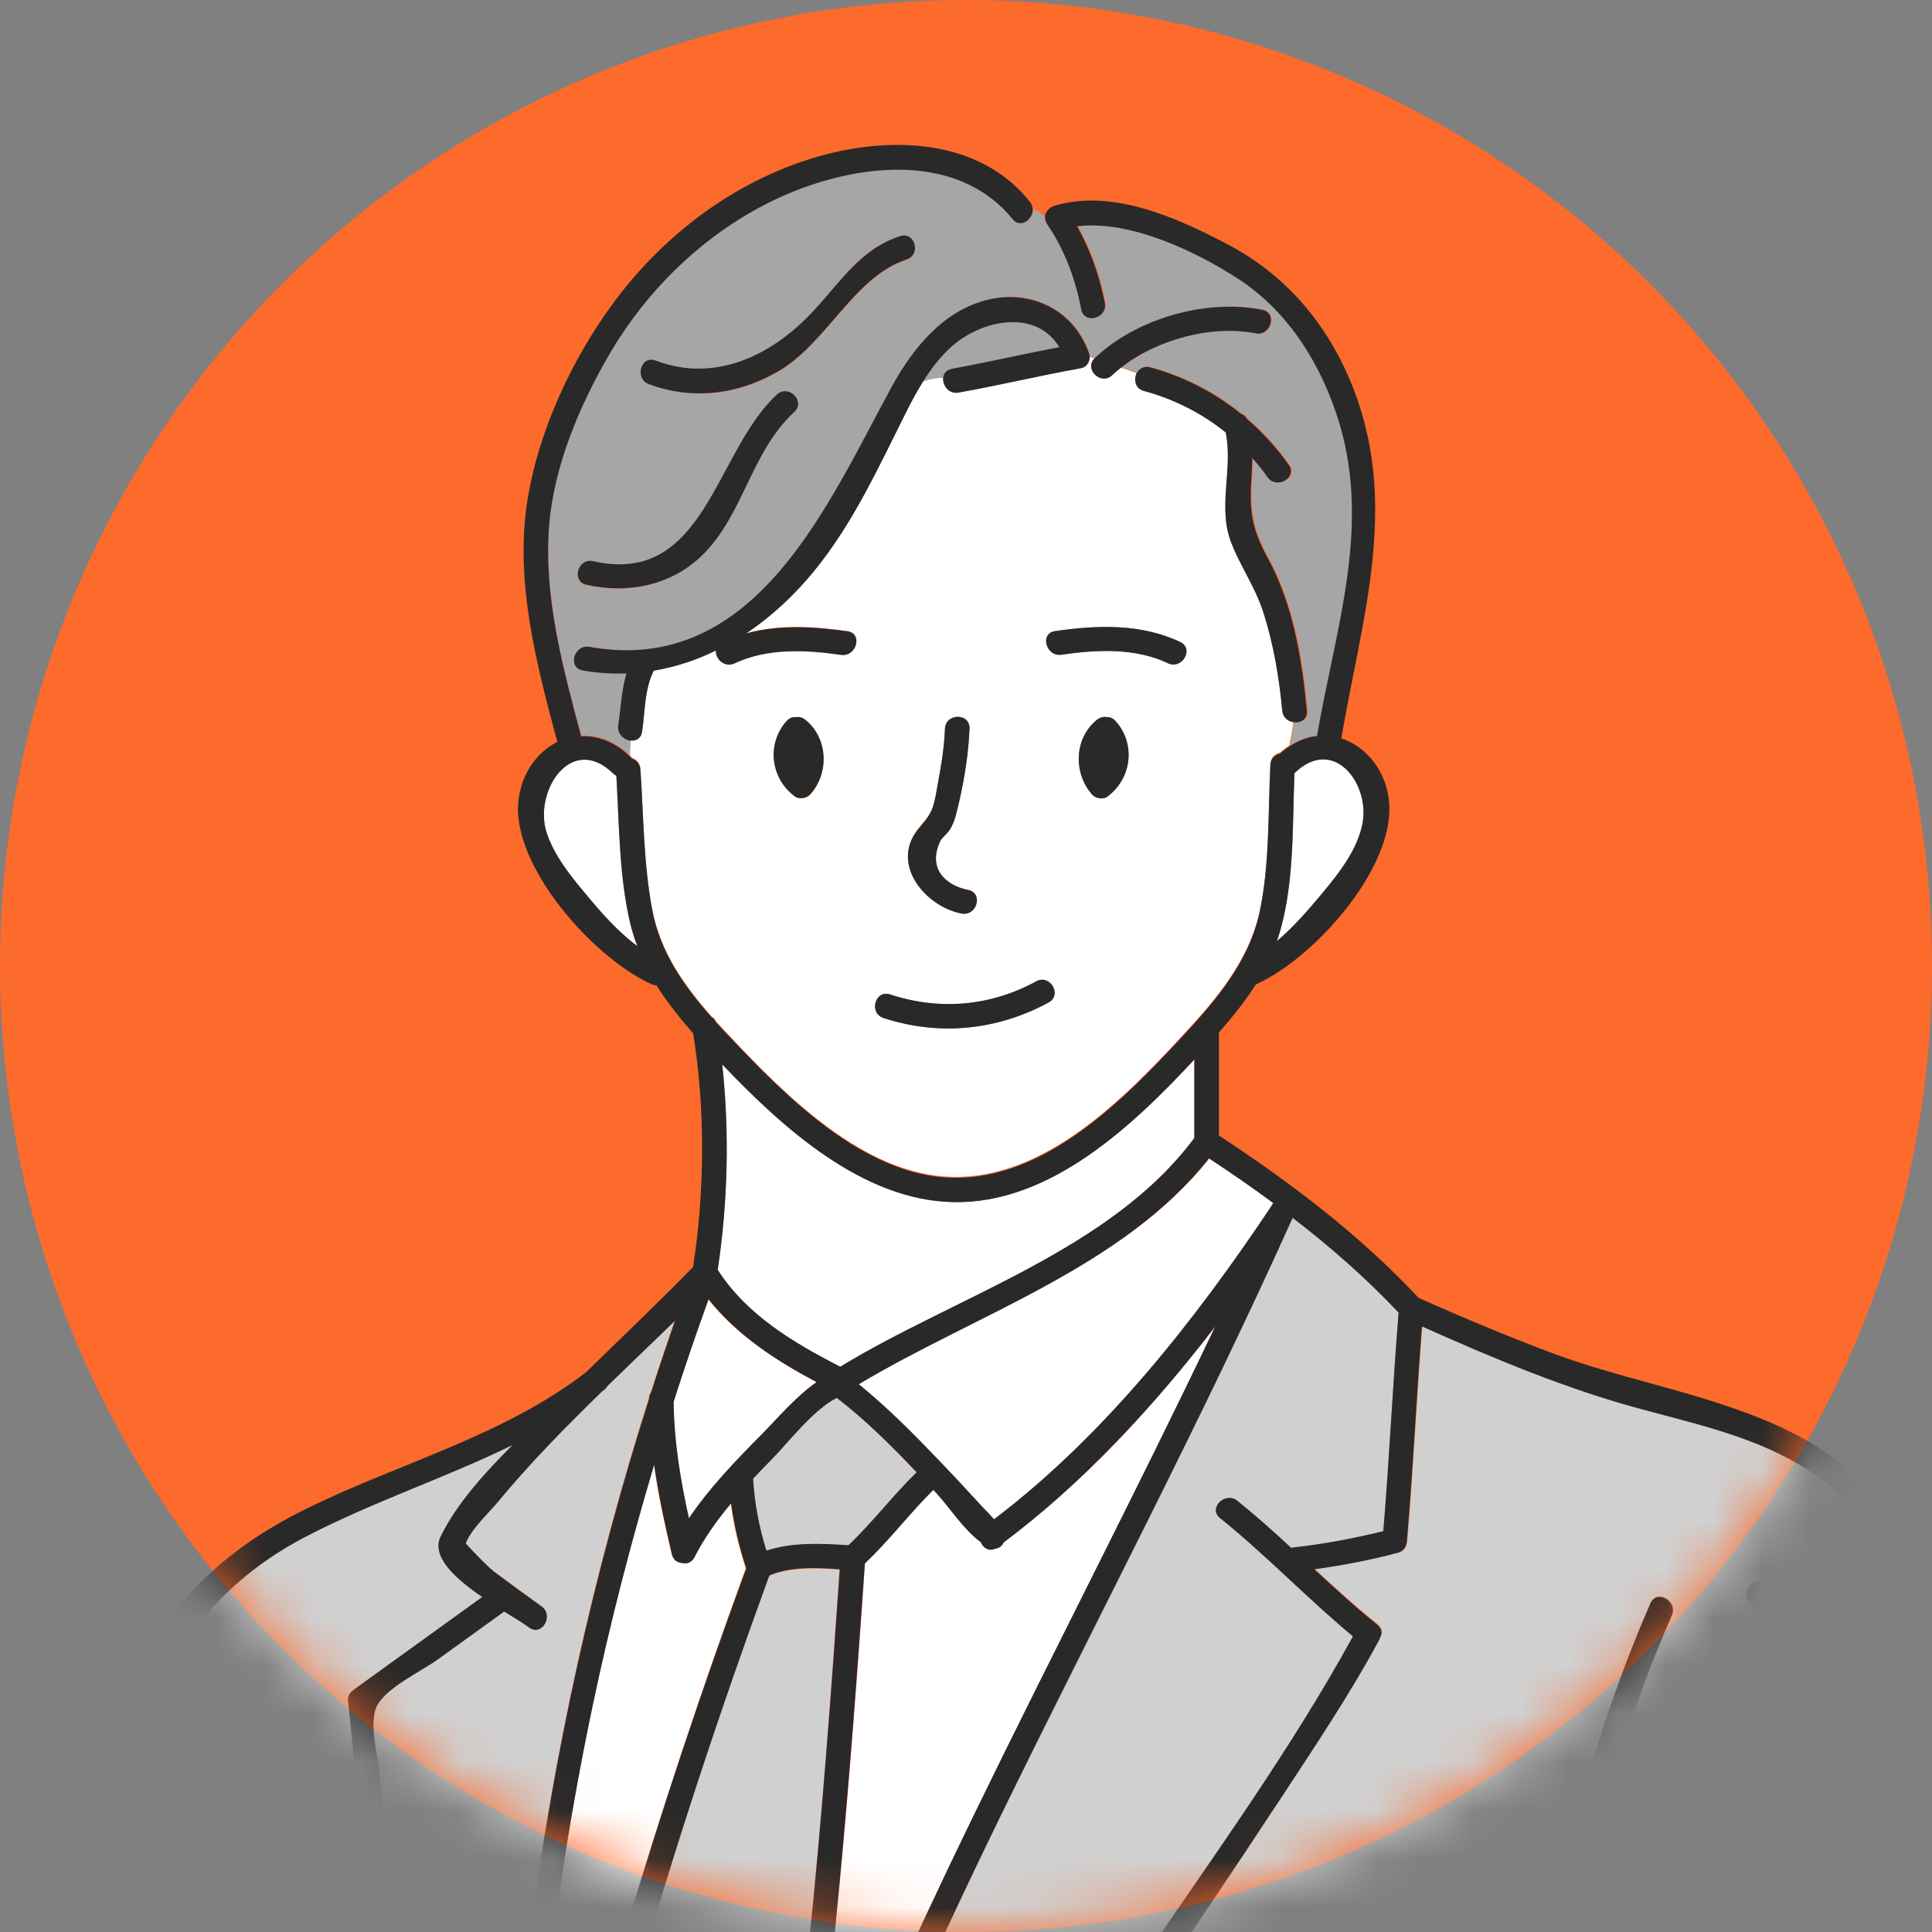
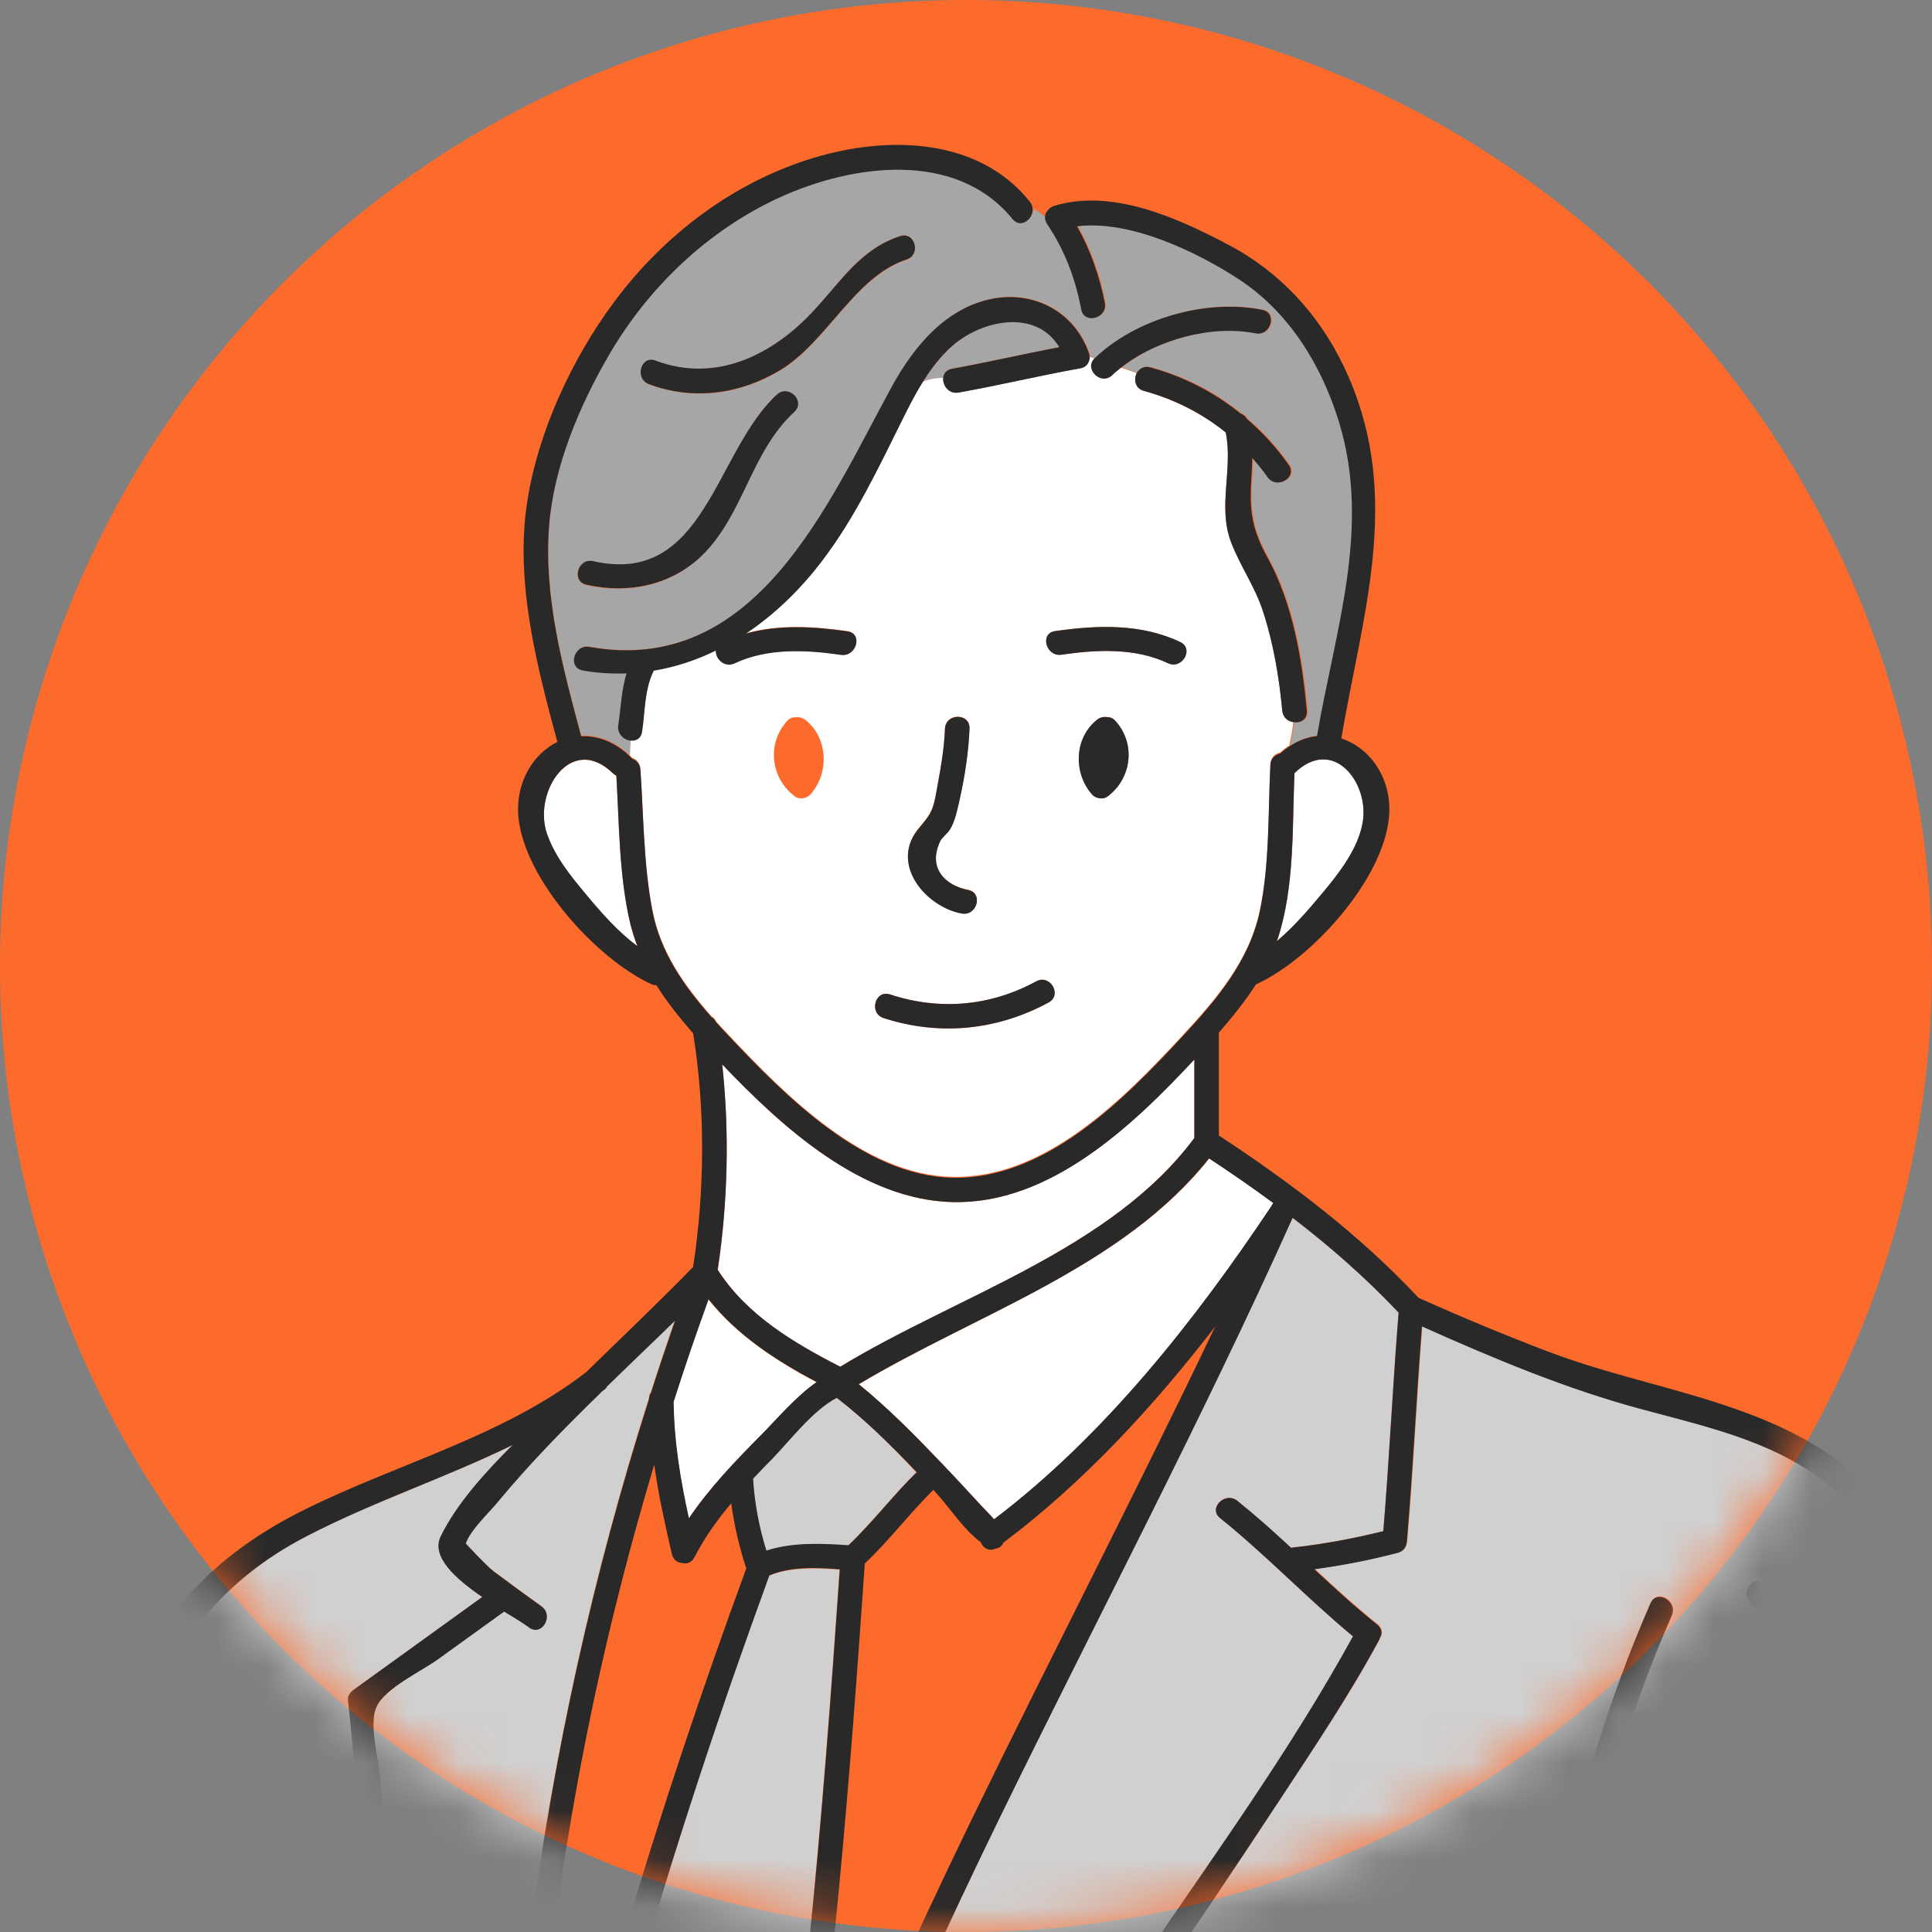
<svg xmlns="http://www.w3.org/2000/svg" width="40" height="40" viewBox="0 0 40 40" fill="none">
  <rect x="0" y="0" width="40" height="40" fill="#808080" stroke="none" />
  <circle cx="20" cy="20" r="20" fill="#FC6A2C" />
  <mask id="mask0" mask-type="alpha" maskUnits="userSpaceOnUse" x="0" y="0" width="40" height="40">
    <circle cx="20" cy="20" r="20" fill="#1C3FFF" />
  </mask>
  <g mask="url(#mask0)">
    <path d="M12.761 16.064C12.74 16.053 12.715 16.038 12.695 16.018C11.83 15.168 11.041 16.39 11.317 17.245C11.468 17.713 11.805 18.13 12.117 18.502C12.434 18.884 12.791 19.287 13.198 19.598C13.138 19.442 13.087 19.287 13.047 19.121C12.816 18.13 12.821 17.074 12.761 16.064Z" fill="white" />
    <path d="M27.374 18.497C27.726 18.074 28.123 17.582 28.214 17.023C28.355 16.204 27.6 15.228 26.801 16.008C26.756 17.129 26.806 18.351 26.459 19.422C26.454 19.442 26.444 19.462 26.434 19.487C26.781 19.196 27.093 18.834 27.374 18.497Z" fill="white" />
    <path d="M20.966 4.519C19.795 3.081 17.643 3.388 16.139 4.076C14.656 4.755 13.424 5.932 12.609 7.34C11.996 8.396 11.468 9.648 11.372 10.875C11.257 12.343 11.654 13.821 12.036 15.229C12.368 15.214 12.725 15.335 13.047 15.646C13.052 15.541 13.057 15.435 13.062 15.33C12.926 15.315 12.785 15.189 12.81 15.013C12.866 14.636 12.876 14.284 12.982 13.937C12.685 13.947 12.383 13.932 12.076 13.877C11.755 13.821 11.89 13.329 12.212 13.389C15.656 14.007 17.15 10.422 18.472 8.004C18.93 7.169 19.609 6.344 20.599 6.173C21.464 6.027 22.269 6.48 22.555 7.31C22.565 7.34 22.57 7.365 22.57 7.39C22.606 7.4 22.636 7.41 22.671 7.42C22.676 7.415 22.676 7.41 22.681 7.41C23.541 6.591 24.984 6.178 26.145 6.41C26.467 6.475 26.331 6.963 26.01 6.897C25.11 6.716 23.963 7.023 23.224 7.606C23.335 7.647 23.44 7.682 23.551 7.722C23.601 7.631 23.702 7.566 23.832 7.601C24.531 7.792 25.165 8.119 25.708 8.562C25.758 8.577 25.804 8.612 25.834 8.667C26.155 8.944 26.447 9.261 26.699 9.618C26.89 9.884 26.447 10.14 26.261 9.874C26.161 9.733 26.055 9.603 25.944 9.477C25.944 9.633 25.934 9.789 25.924 9.949C25.884 10.588 25.944 10.965 26.266 11.549C26.789 12.504 26.975 13.64 27.076 14.711C27.091 14.897 26.94 14.973 26.794 14.948C26.774 15.114 26.744 15.279 26.709 15.445C26.895 15.32 27.091 15.249 27.282 15.229C27.649 13.067 28.403 10.94 27.744 8.753C27.387 7.571 26.714 6.46 25.663 5.771C24.803 5.208 23.42 4.539 22.314 4.675C22.59 5.168 22.782 5.701 22.887 6.259C22.948 6.581 22.46 6.716 22.399 6.394C22.274 5.756 22.052 5.168 21.69 4.625C21.66 4.584 21.65 4.539 21.65 4.499C21.575 4.433 21.489 4.373 21.404 4.318C21.384 4.539 21.127 4.72 20.966 4.519ZM16.441 8.531C15.531 9.376 15.395 10.668 14.52 11.513C13.882 12.132 12.986 12.303 12.137 12.112C11.82 12.041 11.956 11.549 12.273 11.624C14.596 12.152 14.792 9.366 16.079 8.174C16.325 7.948 16.682 8.305 16.441 8.531ZM18.769 5.379C17.698 5.731 17.13 7.078 16.159 7.667C15.325 8.169 14.354 8.3 13.439 7.958C13.137 7.843 13.268 7.355 13.575 7.471C14.822 7.938 16.003 7.35 16.858 6.42C17.416 5.816 17.819 5.152 18.633 4.886C18.945 4.785 19.076 5.278 18.769 5.379Z" fill="#A6A6A6" />
    <path d="M19.714 7.631C20.458 7.495 21.192 7.33 21.936 7.184C21.464 6.394 20.353 6.605 19.724 7.154C19.478 7.37 19.282 7.626 19.111 7.903C19.191 7.873 19.271 7.847 19.357 7.837C19.417 7.827 19.473 7.827 19.533 7.822C19.538 7.732 19.593 7.651 19.714 7.631Z" fill="#A6A6A6" />
    <path d="M14.259 31.439C14.682 30.811 15.225 30.248 15.748 29.72C16.079 29.388 16.472 28.915 16.904 28.619C16.064 28.171 15.26 27.648 14.666 26.904C14.41 27.608 14.169 28.317 13.942 29.031C13.957 29.861 14.088 30.64 14.259 31.439Z" fill="white" />
    <path d="M15.255 50.794C15.597 50.552 15.938 50.316 16.28 50.075C16.401 49.989 16.552 50.059 16.627 50.165C16.688 50.245 16.743 50.326 16.803 50.411C17.221 49.848 17.618 49.27 18.02 48.697C19.916 46.017 21.786 43.327 23.637 40.616C25.135 38.414 26.729 36.222 28.011 33.879C27.066 33.094 26.216 32.199 25.261 31.43C25.004 31.224 25.366 30.867 25.618 31.073C26.005 31.384 26.372 31.716 26.734 32.048C26.749 32.043 26.764 32.038 26.784 32.038C27.413 31.968 28.026 31.852 28.64 31.701C28.765 30.193 28.831 28.684 28.957 27.176C28.283 26.462 27.544 25.813 26.764 25.215C26.764 25.215 26.764 25.22 26.759 25.22C24.864 29.428 22.712 33.506 20.69 37.65C18.608 41.919 16.738 46.278 15.255 50.794Z" fill="#D0D0D0" />
    <path d="M17.784 28.659C18.387 29.152 18.94 29.71 19.478 30.273C19.77 30.58 20.056 30.892 20.348 31.204C20.424 31.289 20.509 31.37 20.584 31.455C22.867 29.725 24.753 27.327 26.332 24.964C26.342 24.944 26.352 24.923 26.367 24.908C25.934 24.587 25.487 24.28 25.04 23.983C23.239 26.246 20.207 27.206 17.784 28.659Z" fill="white" />
-     <path d="M14.374 32.239C14.314 32.355 14.213 32.385 14.118 32.36C14.022 32.355 13.937 32.3 13.906 32.179C13.756 31.551 13.625 30.942 13.539 30.324C13.052 31.958 12.624 33.612 12.272 35.282C11.402 39.4 10.955 43.603 10.915 47.817C10.915 47.822 10.915 47.832 10.915 47.837C12.056 42.618 13.605 37.494 15.44 32.471C15.294 32.028 15.189 31.581 15.128 31.123C14.842 31.475 14.575 31.842 14.374 32.239Z" fill="white" />
    <path d="M10.961 49.995C11.011 51.231 11.082 52.468 11.087 53.705C12.243 52.896 13.405 52.086 14.561 51.282C14.903 50.216 15.265 49.155 15.648 48.104C15.648 48.094 15.648 48.079 15.653 48.069C16.603 42.94 17.025 37.695 17.382 32.496C16.9 32.461 16.361 32.441 15.924 32.622C13.867 38.254 12.168 44.016 11.001 49.894C11.001 49.934 10.981 49.964 10.961 49.995Z" fill="#D0D0D0" />
    <path d="M17.321 28.941C16.833 29.187 16.34 29.836 15.989 30.198C15.858 30.334 15.722 30.474 15.586 30.615C15.586 30.615 15.586 30.615 15.586 30.62C15.621 31.128 15.712 31.626 15.858 32.109C16.396 31.933 16.999 31.958 17.557 31.998C18.06 31.52 18.478 30.967 18.97 30.485C18.457 29.931 17.919 29.398 17.321 28.941Z" fill="#D0D0D0" />
    <path d="M17.396 28.297C19.804 26.829 22.997 25.884 24.727 23.56C24.727 23.017 24.727 22.479 24.727 21.936C23.435 23.324 21.725 24.938 19.719 24.888C17.853 24.843 16.209 23.359 14.952 22.037C15.108 23.445 15.068 24.903 14.862 26.291C15.46 27.226 16.425 27.799 17.396 28.297Z" fill="white" />
-     <path d="M20.138 37.635C21.792 34.231 23.542 30.872 25.166 27.458C23.884 29.127 22.436 30.696 20.782 31.933C20.747 32.003 20.686 32.054 20.611 32.059C20.48 32.124 20.359 32.044 20.309 31.923C19.962 31.671 19.655 31.189 19.394 30.912C19.374 30.887 19.349 30.867 19.328 30.842C18.836 31.329 18.413 31.888 17.91 32.365C17.604 36.805 17.252 41.275 16.573 45.68C17.649 42.96 18.851 40.28 20.138 37.635Z" fill="white" />
    <path d="M41.562 63.48C42.482 62.565 42.628 61.016 42.713 59.789C42.804 58.482 42.794 57.159 42.769 55.852C42.643 48.873 41.511 41.889 39.787 35.131C39.43 33.723 39.194 31.968 38.082 30.927C36.956 29.876 35.432 29.554 33.999 29.167C32.441 28.75 30.927 28.111 29.449 27.452C29.333 28.936 29.263 30.419 29.137 31.897C29.137 31.918 29.132 31.938 29.127 31.953C29.112 32.038 29.056 32.114 28.951 32.139C28.378 32.29 27.804 32.4 27.221 32.481C27.643 32.873 28.071 33.265 28.523 33.627C28.629 33.713 28.629 33.823 28.574 33.909C28.569 33.919 28.569 33.929 28.564 33.939C27.95 35.08 27.221 36.161 26.512 37.242C24.611 40.134 22.645 42.98 20.664 45.816C19.498 47.49 18.361 49.21 17.124 50.829C19.427 54.022 21.725 57.21 24.028 60.403C26.748 59.769 29.474 59.161 32.184 58.492C31.4 50.024 30.681 41.185 34.18 33.185C34.311 32.888 34.748 33.144 34.618 33.441C31.178 41.305 31.907 50.049 32.682 58.371C33.828 58.085 34.97 57.788 36.111 57.476C36.428 57.391 36.559 57.878 36.247 57.964C33.964 58.592 31.666 59.156 29.363 59.694C31.47 59.885 33.592 60.569 35.352 61.645C35.628 61.816 35.377 62.253 35.095 62.082C32.828 60.694 29.947 59.99 27.297 60.171C23.239 61.107 19.176 62.027 15.178 63.183C15.631 65.044 16.008 66.98 15.943 68.89C15.953 68.936 15.953 68.986 15.933 69.036C15.898 69.77 15.797 70.499 15.611 71.223C20.091 70.831 24.501 70.449 28.875 69.323C33.265 68.196 37.413 66.482 41.069 63.772C41.215 63.666 41.351 63.746 41.406 63.877C41.456 63.852 41.507 63.822 41.562 63.797C41.476 63.721 41.456 63.586 41.562 63.48ZM17.532 70.147C16.984 70.147 16.989 69.303 17.532 69.303C18.075 69.303 18.075 70.147 17.532 70.147ZM19.141 70.062C18.593 70.062 18.598 69.217 19.141 69.217C19.684 69.217 19.684 70.062 19.141 70.062ZM36.584 32.807C37.519 33.873 38.454 34.944 39.39 36.011C39.606 36.257 39.244 36.614 39.032 36.367C38.097 35.301 37.162 34.23 36.227 33.164C36.011 32.923 36.368 32.561 36.584 32.807ZM40.697 55.44C37.791 51.764 35.809 47.465 34.925 42.864C34.864 42.542 35.352 42.406 35.412 42.728C36.277 47.239 38.203 51.477 41.054 55.078C41.255 55.334 40.898 55.696 40.697 55.44Z" fill="#D0D0D0" />
    <path d="M26.548 14.716C26.483 14.022 26.367 13.328 26.151 12.664C25.985 12.146 25.678 11.724 25.487 11.226C25.206 10.492 25.533 9.702 25.377 8.953C24.884 8.556 24.311 8.264 23.682 8.093C23.496 8.043 23.466 7.857 23.536 7.726C23.426 7.686 23.32 7.651 23.209 7.611C23.144 7.661 23.084 7.711 23.029 7.767C22.797 7.988 22.445 7.646 22.661 7.42C22.626 7.41 22.596 7.399 22.561 7.389C22.561 7.425 22.556 7.455 22.541 7.485C22.516 7.55 22.465 7.601 22.37 7.621C21.525 7.772 20.69 7.973 19.846 8.124C19.645 8.159 19.514 7.978 19.529 7.822C19.468 7.827 19.408 7.827 19.353 7.837C19.267 7.847 19.187 7.872 19.106 7.902C18.961 8.134 18.835 8.38 18.714 8.621C18.196 9.657 17.719 10.703 17.005 11.628C16.562 12.207 16.034 12.714 15.446 13.112C16.125 12.921 16.844 12.966 17.548 13.066C17.869 13.112 17.734 13.604 17.412 13.554C16.688 13.448 15.888 13.408 15.21 13.73C14.998 13.831 14.812 13.634 14.822 13.463C14.415 13.665 13.983 13.806 13.535 13.881C13.339 14.283 13.359 14.711 13.294 15.143C13.274 15.284 13.163 15.339 13.057 15.324C13.052 15.43 13.047 15.535 13.042 15.641C13.047 15.646 13.052 15.646 13.052 15.651C13.062 15.661 13.072 15.676 13.083 15.686C13.173 15.716 13.248 15.792 13.259 15.912C13.324 16.878 13.324 17.878 13.505 18.829C13.671 19.704 14.164 20.398 14.732 21.041C14.767 21.061 14.802 21.091 14.822 21.142C14.903 21.232 14.988 21.323 15.074 21.413C16.25 22.665 17.885 24.33 19.72 24.365C21.641 24.405 23.265 22.751 24.482 21.438C25.181 20.684 25.859 19.895 26.081 18.859C26.292 17.878 26.252 16.812 26.302 15.817C26.307 15.681 26.397 15.606 26.503 15.58C26.563 15.525 26.629 15.475 26.694 15.435C26.729 15.269 26.759 15.108 26.78 14.937C26.664 14.937 26.563 14.856 26.548 14.716ZM16.773 16.455C16.703 16.531 16.552 16.556 16.467 16.496C15.959 16.123 15.868 15.405 16.291 14.932C16.346 14.871 16.406 14.846 16.472 14.851C16.542 14.841 16.612 14.856 16.678 14.907C17.15 15.284 17.171 16.018 16.773 16.455ZM18.905 17.315C19.011 17.119 19.187 16.988 19.282 16.782C19.358 16.611 19.383 16.395 19.418 16.214C19.489 15.842 19.549 15.46 19.564 15.083C19.579 14.756 20.087 14.756 20.072 15.083C20.052 15.58 19.971 16.093 19.861 16.581C19.815 16.772 19.775 16.993 19.67 17.164C19.619 17.245 19.499 17.335 19.468 17.406C19.192 17.984 19.584 18.336 20.042 18.421C20.363 18.482 20.228 18.974 19.906 18.909C19.222 18.783 18.523 18.019 18.905 17.315ZM21.711 20.755C20.645 21.333 19.448 21.453 18.292 21.076C17.98 20.976 18.116 20.483 18.428 20.589C19.453 20.925 20.504 20.835 21.455 20.317C21.741 20.161 21.998 20.599 21.711 20.755ZM22.923 16.496C22.837 16.561 22.687 16.531 22.616 16.455C22.219 16.018 22.234 15.284 22.712 14.902C22.777 14.846 22.852 14.836 22.918 14.846C22.978 14.841 23.044 14.866 23.094 14.927C23.521 15.399 23.431 16.123 22.923 16.496ZM24.18 13.73C23.501 13.408 22.702 13.448 21.978 13.554C21.656 13.599 21.52 13.112 21.842 13.066C22.717 12.941 23.622 12.905 24.436 13.293C24.728 13.433 24.472 13.871 24.18 13.73Z" fill="white" />
    <path d="M4.997 62.012C4.997 61.977 5.007 61.947 5.022 61.916C4.429 61.097 3.841 60.272 3.247 59.453C3.162 59.332 3.232 59.176 3.338 59.106C3.836 58.759 4.333 58.412 4.831 58.065C4.494 51.679 4.022 45.303 3.413 38.937C3.383 38.61 3.891 38.615 3.921 38.937C4.519 45.187 4.982 51.453 5.319 57.723C6.556 56.863 7.788 55.998 9.025 55.138C7.597 48.602 7.934 41.823 7.205 35.201C7.195 35.111 7.26 35.03 7.33 34.98C8.215 34.341 9.1 33.703 9.985 33.064C9.432 32.687 8.919 32.23 9.125 31.807C9.457 31.133 10.03 30.5 10.614 29.916C9.216 30.6 7.717 31.093 6.335 31.812C4.127 32.959 3.056 34.814 2.579 37.203C2.227 38.962 2.141 40.767 1.895 42.547C1.729 43.769 1.583 44.991 1.437 46.213C1.035 49.602 0.653 52.991 0.266 56.38C-0.036 59 -0.313 61.625 -0.68 64.234C-1.062 66.98 -1.54 69.71 -1.997 72.441H3.936C4.384 68.986 4.751 65.567 4.997 62.012Z" fill="#D0D0D0" />
    <path d="M9.642 31.953C9.642 31.953 10.06 32.41 10.216 32.526C10.547 32.772 10.879 33.014 11.211 33.255C11.473 33.446 11.221 33.883 10.955 33.692C10.834 33.607 10.648 33.491 10.437 33.361C9.979 33.692 9.522 34.019 9.064 34.351C8.722 34.597 7.968 34.95 7.792 35.337C7.636 35.689 7.822 36.342 7.857 36.73C7.898 37.172 7.933 37.614 7.963 38.057C8.099 39.928 8.189 41.803 8.29 43.679C8.491 47.404 8.692 51.166 9.471 54.821C9.838 54.565 10.211 54.308 10.578 54.047C10.583 53.162 10.502 52.272 10.467 51.387C10.165 43.784 11.131 36.187 13.434 28.946C13.434 28.895 13.449 28.85 13.474 28.82C13.635 28.322 13.801 27.825 13.972 27.327C13.504 27.784 13.031 28.237 12.564 28.689C12.549 28.715 12.529 28.735 12.503 28.76C12.488 28.77 12.478 28.78 12.463 28.79C11.709 29.524 10.97 30.273 10.301 31.083C10.12 31.319 9.738 31.666 9.642 31.953Z" fill="#D0D0D0" />
-     <path d="M16.672 14.902C16.607 14.847 16.532 14.837 16.466 14.847C16.406 14.842 16.341 14.867 16.285 14.927C15.863 15.4 15.953 16.124 16.461 16.491C16.547 16.551 16.698 16.526 16.768 16.451C17.17 16.018 17.15 15.284 16.672 14.902Z" fill="#292929" />
    <path d="M22.918 14.847C22.848 14.837 22.777 14.852 22.712 14.902C22.234 15.284 22.219 16.013 22.616 16.456C22.687 16.531 22.838 16.556 22.923 16.496C23.431 16.124 23.522 15.405 23.099 14.932C23.044 14.867 22.979 14.847 22.918 14.847Z" fill="#292929" />
    <path d="M24.437 13.293C23.623 12.906 22.718 12.941 21.843 13.067C21.521 13.112 21.657 13.605 21.978 13.555C22.702 13.449 23.502 13.409 24.181 13.731C24.472 13.871 24.729 13.434 24.437 13.293Z" fill="#292929" />
    <path d="M19.907 18.914C20.229 18.975 20.364 18.487 20.043 18.427C19.59 18.336 19.193 17.989 19.469 17.411C19.505 17.341 19.625 17.25 19.671 17.17C19.776 16.999 19.816 16.777 19.862 16.586C19.972 16.099 20.053 15.586 20.073 15.088C20.088 14.761 19.58 14.761 19.565 15.088C19.55 15.465 19.489 15.847 19.419 16.219C19.384 16.4 19.359 16.616 19.283 16.788C19.193 16.989 19.017 17.124 18.906 17.32C18.524 18.019 19.223 18.784 19.907 18.914Z" fill="#292929" />
    <path d="M21.455 20.317C20.504 20.835 19.453 20.926 18.428 20.589C18.116 20.488 17.985 20.976 18.292 21.077C19.448 21.454 20.645 21.333 21.711 20.755C21.998 20.599 21.741 20.162 21.455 20.317Z" fill="#292929" />
    <path d="M13.293 15.148C13.359 14.716 13.338 14.284 13.535 13.886C13.982 13.811 14.415 13.67 14.822 13.469C14.807 13.64 14.998 13.831 15.209 13.735C15.888 13.414 16.687 13.454 17.411 13.559C17.733 13.605 17.869 13.117 17.547 13.072C16.843 12.971 16.124 12.931 15.445 13.117C16.034 12.725 16.562 12.212 17.004 11.634C17.713 10.708 18.196 9.663 18.714 8.627C18.834 8.385 18.96 8.139 19.106 7.908C19.277 7.631 19.473 7.375 19.719 7.158C20.353 6.61 21.459 6.399 21.932 7.189C21.188 7.329 20.453 7.5 19.709 7.636C19.594 7.656 19.533 7.737 19.528 7.827C19.513 7.983 19.644 8.164 19.845 8.129C20.69 7.978 21.524 7.777 22.369 7.626C22.46 7.611 22.515 7.556 22.54 7.49C22.555 7.46 22.56 7.43 22.56 7.395C22.56 7.37 22.555 7.339 22.545 7.314C22.259 6.485 21.454 6.032 20.589 6.178C19.599 6.349 18.92 7.169 18.462 8.008C17.14 10.427 15.646 14.012 12.202 13.393C11.88 13.338 11.745 13.826 12.066 13.881C12.373 13.937 12.675 13.952 12.971 13.942C12.866 14.289 12.856 14.64 12.8 15.018C12.775 15.194 12.916 15.319 13.052 15.334C13.168 15.345 13.273 15.294 13.293 15.148Z" fill="#292929" />
    <path d="M23.027 7.767C23.083 7.712 23.148 7.661 23.209 7.611C23.948 7.028 25.094 6.721 25.994 6.902C26.311 6.967 26.452 6.475 26.13 6.414C24.968 6.183 23.525 6.595 22.665 7.415C22.66 7.42 22.66 7.42 22.655 7.425C22.444 7.646 22.796 7.988 23.027 7.767Z" fill="#292929" />
    <path d="M23.682 8.093C24.311 8.264 24.884 8.556 25.377 8.953C25.533 9.702 25.206 10.492 25.488 11.226C25.678 11.724 25.985 12.146 26.151 12.664C26.367 13.328 26.483 14.022 26.548 14.716C26.564 14.856 26.664 14.937 26.775 14.952C26.921 14.977 27.071 14.897 27.056 14.716C26.956 13.645 26.77 12.508 26.247 11.553C25.925 10.97 25.865 10.587 25.905 9.954C25.915 9.793 25.925 9.637 25.925 9.481C26.036 9.607 26.146 9.738 26.242 9.878C26.428 10.145 26.87 9.888 26.679 9.622C26.428 9.265 26.136 8.948 25.814 8.672C25.784 8.616 25.739 8.581 25.689 8.566C25.145 8.124 24.512 7.797 23.813 7.606C23.682 7.57 23.582 7.636 23.532 7.726C23.471 7.857 23.501 8.043 23.682 8.093Z" fill="#292929" />
    <path d="M18.634 4.89C17.82 5.157 17.418 5.816 16.859 6.419C16.005 7.349 14.823 7.938 13.571 7.465C13.264 7.349 13.133 7.842 13.435 7.953C14.35 8.295 15.321 8.164 16.155 7.661C17.126 7.073 17.694 5.725 18.765 5.373C19.077 5.278 18.946 4.785 18.634 4.89Z" fill="#292929" />
    <path d="M16.085 8.169C14.793 9.361 14.597 12.146 12.279 11.618C11.962 11.548 11.826 12.036 12.143 12.106C12.993 12.297 13.883 12.126 14.526 11.508C15.401 10.658 15.537 9.366 16.447 8.526C16.683 8.305 16.326 7.948 16.085 8.169Z" fill="#292929" />
    <path d="M39.032 36.373C39.248 36.619 39.605 36.257 39.389 36.016C38.454 34.95 37.519 33.879 36.584 32.813C36.367 32.566 36.01 32.928 36.227 33.17C37.162 34.236 38.097 35.307 39.032 36.373Z" fill="#292929" />
    <path d="M42.599 47.083C42.121 43.452 41.442 39.842 40.592 36.277C40.225 34.754 39.959 33.024 39.235 31.616C38.631 30.449 37.455 29.745 36.263 29.293C34.905 28.77 33.462 28.514 32.099 28.001C31.184 27.654 30.274 27.276 29.379 26.874C29.374 26.869 29.369 26.869 29.369 26.869C28.157 25.572 26.719 24.481 25.236 23.51C25.236 22.801 25.236 22.097 25.236 21.388C25.236 21.383 25.236 21.383 25.236 21.378C25.512 21.062 25.779 20.73 26.005 20.378C26.005 20.378 26.005 20.378 26.01 20.378C27.157 19.855 28.63 18.221 28.756 16.933C28.836 16.144 28.379 15.485 27.77 15.289C28.203 12.745 29.017 10.341 27.931 7.827C27.418 6.63 26.568 5.66 25.412 5.057C24.361 4.503 23.018 3.9 21.827 4.262C21.766 4.282 21.721 4.312 21.696 4.353C21.656 4.393 21.631 4.448 21.636 4.509C21.636 4.549 21.651 4.589 21.676 4.634C22.043 5.177 22.264 5.766 22.385 6.404C22.445 6.726 22.938 6.59 22.873 6.268C22.762 5.71 22.576 5.177 22.299 4.685C23.406 4.549 24.783 5.218 25.648 5.781C26.699 6.47 27.373 7.581 27.73 8.762C28.389 10.95 27.634 13.077 27.267 15.239C27.076 15.259 26.88 15.329 26.694 15.455C26.629 15.495 26.568 15.546 26.503 15.601C26.402 15.626 26.307 15.701 26.302 15.837C26.252 16.833 26.287 17.899 26.081 18.879C25.859 19.91 25.181 20.705 24.482 21.459C23.265 22.771 21.641 24.425 19.72 24.385C17.885 24.345 16.25 22.681 15.074 21.434C14.988 21.343 14.903 21.253 14.822 21.162C14.802 21.117 14.772 21.082 14.732 21.062C14.164 20.418 13.671 19.724 13.505 18.849C13.324 17.899 13.324 16.893 13.259 15.933C13.248 15.812 13.173 15.737 13.083 15.707C13.072 15.696 13.062 15.681 13.052 15.671C13.047 15.666 13.042 15.666 13.042 15.661C12.721 15.35 12.364 15.229 12.032 15.244C11.655 13.836 11.252 12.358 11.368 10.889C11.463 9.662 11.992 8.41 12.605 7.355C13.419 5.952 14.656 4.77 16.135 4.091C17.638 3.402 19.79 3.096 20.962 4.534C21.123 4.735 21.379 4.554 21.379 4.343C21.379 4.287 21.364 4.227 21.319 4.172C20.248 2.839 18.367 2.809 16.849 3.267C15.184 3.769 13.736 4.871 12.706 6.263C11.841 7.43 11.137 8.943 10.915 10.392C10.659 12.056 11.111 13.766 11.539 15.36C11.026 15.616 10.664 16.219 10.734 16.928C10.865 18.21 12.338 19.845 13.48 20.373C13.52 20.393 13.555 20.398 13.59 20.398C13.812 20.75 14.073 21.077 14.35 21.393C14.606 22.962 14.591 24.662 14.35 26.231C13.626 26.975 12.876 27.684 12.137 28.408C10.408 29.745 8.225 30.299 6.289 31.264C4.59 32.109 3.343 33.305 2.644 35.09C1.945 36.876 1.794 38.821 1.603 40.707C1.472 41.994 1.281 43.276 1.12 44.564C0.346 50.849 -0.272 57.154 -1.087 63.435C-1.469 66.452 -1.997 69.444 -2.5 72.44H-1.997C-1.54 69.71 -1.062 66.98 -0.68 64.234C-0.318 61.625 -0.036 59 0.266 56.38C0.653 52.991 1.035 49.602 1.437 46.213C1.583 44.991 1.729 43.769 1.895 42.547C2.136 40.767 2.222 38.962 2.579 37.202C3.061 34.814 4.127 32.958 6.335 31.812C7.717 31.093 9.216 30.6 10.614 29.916C10.03 30.5 9.457 31.133 9.125 31.807C8.919 32.229 9.432 32.687 9.985 33.064C9.1 33.703 8.215 34.341 7.33 34.98C7.26 35.03 7.194 35.105 7.205 35.201C7.934 41.823 7.597 48.601 9.025 55.138C7.788 55.998 6.556 56.863 5.319 57.723C4.982 51.452 4.519 45.187 3.921 38.937C3.891 38.615 3.383 38.61 3.413 38.937C4.022 45.303 4.494 51.679 4.831 58.065C4.333 58.411 3.836 58.758 3.338 59.105C3.232 59.176 3.162 59.337 3.247 59.452C3.841 60.272 4.429 61.097 5.022 61.916C5.007 61.941 5.002 61.971 4.997 62.012C4.751 65.567 4.384 68.986 3.936 72.44H4.449C4.851 69.328 5.183 66.24 5.425 63.063C5.445 63.093 5.46 63.118 5.48 63.148C5.485 63.153 5.485 63.153 5.49 63.158C5.5 63.173 5.51 63.183 5.52 63.198C5.751 63.45 6.033 63.626 6.34 63.752C6.345 63.767 6.355 63.777 6.36 63.792C6.536 64.038 6.712 64.284 6.893 64.526C6.827 64.506 6.757 64.491 6.692 64.486C6.299 64.456 5.963 64.652 5.746 64.958C5.711 64.983 5.686 65.024 5.676 65.079C5.671 65.084 5.671 65.094 5.671 65.099C5.666 65.114 5.661 65.129 5.661 65.144C5.661 65.159 5.656 65.174 5.661 65.19C5.606 65.783 6.174 66.256 6.606 66.588C6.727 66.683 6.858 66.769 6.988 66.859C7.114 67.493 7.205 68.362 7.738 68.78C7.843 68.875 7.954 68.966 8.069 69.046C8.039 69.79 8.472 70.153 9.035 70.545C9.658 70.982 9.779 71.927 10.654 71.973C11.107 71.998 11.574 71.741 11.996 71.601C12.198 71.882 12.404 72.164 12.605 72.445C12.766 72.672 12.932 72.898 13.093 73.124C13.827 74.14 14.556 75.156 15.29 76.171C15.365 76.277 15.516 76.347 15.637 76.262C17.135 75.216 18.634 74.17 20.132 73.124C20.454 72.898 20.781 72.672 21.103 72.445C21.797 71.963 22.485 71.48 23.179 70.997C23.2 70.982 23.215 70.967 23.23 70.947C25.16 70.675 27.081 70.323 28.992 69.831C30.747 69.378 32.462 68.835 34.126 68.171C34.111 69.599 34.236 71.022 34.392 72.44H34.9C34.734 70.952 34.609 69.464 34.639 67.965C36.992 66.99 39.23 65.768 41.311 64.224C41.427 64.139 41.442 63.998 41.392 63.892C41.336 63.762 41.196 63.681 41.055 63.787C37.399 66.497 33.256 68.212 28.861 69.338C24.482 70.464 20.077 70.846 15.597 71.239C15.783 70.514 15.883 69.785 15.918 69.051C15.939 69.001 15.939 68.951 15.929 68.906C15.994 66.99 15.617 65.059 15.164 63.198C19.167 62.037 23.225 61.122 27.282 60.187C29.932 60.011 32.813 60.715 35.081 62.097C35.363 62.268 35.614 61.831 35.338 61.66C33.578 60.584 31.456 59.9 29.349 59.709C31.652 59.171 33.955 58.608 36.233 57.979C36.55 57.894 36.414 57.401 36.097 57.491C34.961 57.803 33.814 58.1 32.668 58.386C31.898 50.06 31.164 41.315 34.609 33.451C34.739 33.154 34.302 32.898 34.171 33.195C30.672 41.195 31.39 50.034 32.175 58.502C29.465 59.171 26.739 59.779 24.019 60.413C21.716 57.22 19.418 54.032 17.115 50.839C18.357 49.215 19.489 47.5 20.655 45.826C22.636 42.99 24.602 40.144 26.503 37.253C27.212 36.172 27.941 35.09 28.555 33.949C28.56 33.939 28.565 33.929 28.565 33.919C28.62 33.833 28.62 33.723 28.514 33.637C28.062 33.275 27.634 32.883 27.212 32.491C27.795 32.41 28.373 32.3 28.942 32.149C29.047 32.119 29.103 32.043 29.118 31.963C29.123 31.943 29.128 31.928 29.128 31.907C29.253 30.429 29.324 28.941 29.439 27.462C30.913 28.121 32.431 28.76 33.99 29.177C35.423 29.564 36.952 29.886 38.073 30.937C39.184 31.973 39.416 33.733 39.778 35.141C41.502 41.894 42.634 48.883 42.759 55.862C42.785 57.169 42.795 58.492 42.704 59.799C42.619 61.026 42.473 62.575 41.553 63.49C41.447 63.596 41.467 63.731 41.538 63.822C41.623 63.928 41.784 63.973 41.91 63.852C43.318 62.449 43.242 59.935 43.267 58.09C43.328 54.399 43.076 50.728 42.599 47.083ZM26.458 19.422C26.805 18.351 26.754 17.13 26.8 16.008C27.599 15.229 28.353 16.204 28.213 17.024C28.117 17.577 27.725 18.075 27.373 18.497C27.091 18.834 26.785 19.191 26.433 19.488C26.438 19.468 26.448 19.448 26.458 19.422ZM12.117 18.497C11.805 18.125 11.473 17.708 11.318 17.24C11.041 16.385 11.825 15.168 12.695 16.013C12.716 16.033 12.741 16.048 12.761 16.058C12.821 17.069 12.816 18.125 13.047 19.111C13.088 19.276 13.138 19.437 13.198 19.588C12.786 19.287 12.434 18.879 12.117 18.497ZM26.362 24.908C26.347 24.923 26.337 24.943 26.327 24.963C24.748 27.332 22.863 29.725 20.58 31.455C20.504 31.369 20.424 31.284 20.343 31.204C20.057 30.892 19.77 30.58 19.474 30.273C18.936 29.71 18.387 29.152 17.779 28.659C20.203 27.206 23.24 26.246 25.03 23.983C25.482 24.28 25.925 24.586 26.362 24.908ZM11.006 49.889C12.172 44.005 13.872 38.243 15.929 32.617C16.366 32.431 16.904 32.451 17.387 32.491C17.03 37.695 16.607 42.934 15.657 48.063C15.657 48.073 15.657 48.089 15.652 48.099C15.27 49.149 14.908 50.21 14.566 51.276C13.409 52.086 12.248 52.895 11.091 53.7C11.086 52.463 11.016 51.226 10.966 49.989C10.981 49.964 11.001 49.934 11.006 49.889ZM10.92 47.837C10.92 47.832 10.92 47.822 10.92 47.817C10.961 43.608 11.408 39.405 12.278 35.282C12.63 33.612 13.057 31.958 13.545 30.324C13.631 30.942 13.766 31.55 13.912 32.179C13.942 32.3 14.028 32.355 14.123 32.36C14.219 32.385 14.319 32.355 14.38 32.239C14.581 31.842 14.848 31.47 15.139 31.123C15.2 31.581 15.305 32.028 15.451 32.471C13.611 37.489 12.062 42.613 10.92 47.837ZM15.592 30.615C15.722 30.474 15.858 30.334 15.994 30.198C16.346 29.836 16.839 29.187 17.326 28.941C17.92 29.398 18.458 29.936 18.981 30.48C18.488 30.962 18.071 31.515 17.568 31.993C17.005 31.953 16.406 31.928 15.868 32.104C15.717 31.621 15.622 31.123 15.592 30.615ZM17.905 32.37C18.413 31.892 18.83 31.334 19.323 30.847C19.343 30.872 19.368 30.892 19.388 30.917C19.645 31.194 19.956 31.676 20.303 31.928C20.354 32.048 20.474 32.129 20.605 32.063C20.685 32.058 20.746 32.008 20.776 31.938C22.43 30.696 23.878 29.127 25.16 27.462C23.531 30.877 21.787 34.236 20.132 37.64C18.845 40.285 17.643 42.96 16.567 45.69C17.246 41.28 17.598 36.81 17.905 32.37ZM14.953 22.037C16.215 23.36 17.854 24.843 19.72 24.888C21.726 24.938 23.436 23.324 24.728 21.936C24.728 22.48 24.728 23.018 24.728 23.561C23.003 25.884 19.805 26.829 17.397 28.297C16.426 27.799 15.461 27.226 14.858 26.291C15.069 24.903 15.104 23.445 14.953 22.037ZM14.671 26.899C15.26 27.644 16.064 28.166 16.909 28.614C16.477 28.911 16.084 29.383 15.753 29.715C15.23 30.243 14.687 30.806 14.264 31.435C14.088 30.64 13.957 29.861 13.947 29.021C14.174 28.312 14.415 27.603 14.671 26.899ZM8.291 43.684C8.19 41.808 8.1 39.933 7.964 38.062C7.934 37.62 7.898 37.177 7.858 36.735C7.823 36.347 7.637 35.689 7.793 35.342C7.964 34.955 8.723 34.603 9.065 34.356C9.523 34.024 9.98 33.698 10.438 33.366C10.649 33.496 10.84 33.607 10.956 33.698C11.222 33.889 11.473 33.446 11.212 33.26C10.875 33.019 10.543 32.777 10.216 32.531C10.061 32.41 9.643 31.958 9.643 31.958C9.739 31.676 10.116 31.329 10.307 31.098C10.976 30.288 11.715 29.539 12.469 28.805C12.484 28.795 12.494 28.785 12.509 28.775C12.54 28.755 12.555 28.73 12.57 28.704C13.037 28.247 13.51 27.799 13.978 27.342C13.807 27.84 13.636 28.337 13.48 28.835C13.455 28.87 13.44 28.911 13.44 28.961C11.132 36.202 10.171 43.794 10.473 51.402C10.508 52.287 10.589 53.177 10.584 54.062C10.216 54.319 9.844 54.575 9.477 54.836C8.698 51.171 8.492 47.41 8.291 43.684ZM22.159 71.088C21.51 71.54 20.866 71.988 20.218 72.44C19.896 72.667 19.569 72.893 19.247 73.119C18.02 73.974 16.793 74.829 15.567 75.684C14.948 74.829 14.335 73.974 13.716 73.119C13.555 72.893 13.389 72.667 13.228 72.44C12.982 72.103 12.741 71.762 12.494 71.425C12.776 71.314 13.052 71.188 13.329 71.043C13.646 70.871 13.957 70.68 14.259 70.479C14.289 70.751 14.325 71.032 14.475 71.259C14.626 71.48 14.848 71.631 15.089 71.726C15.124 71.757 15.169 71.777 15.225 71.777C15.27 71.787 15.31 71.782 15.34 71.772C17.633 71.565 19.901 71.374 22.159 71.088ZM14.727 70.147C14.948 69.981 15.164 69.806 15.37 69.62C15.32 70.137 15.23 70.65 15.094 71.158C14.787 70.932 14.782 70.54 14.727 70.147ZM15.421 68.865C14.35 69.972 12.952 70.836 11.459 71.213C10.941 71.344 10.402 71.299 10.056 70.846C9.935 70.691 9.87 70.54 9.714 70.404C9.311 70.047 8.763 69.876 8.612 69.373C8.738 69.433 8.864 69.489 8.995 69.539C9.301 69.65 9.437 69.157 9.13 69.051C8.753 68.916 8.386 68.694 8.09 68.423C7.763 68.166 7.637 67.674 7.557 67.211C8.039 67.478 8.557 67.689 9.085 67.814C9.402 67.89 9.538 67.397 9.221 67.327C8.567 67.176 7.954 66.874 7.386 66.517C7.069 66.316 6.103 65.753 6.159 65.265C6.491 64.772 7.034 65.129 7.401 65.421C7.431 65.471 7.481 65.506 7.557 65.522C8.416 65.662 9.145 64.757 9.518 64.088C9.548 64.033 9.558 63.978 9.548 63.928C9.548 63.827 9.492 63.736 9.367 63.716C8.301 63.535 6.702 63.721 5.897 62.872C5.455 62.158 7.974 62.203 8.316 62.198C9.156 62.188 9.99 62.193 10.83 62.203C12.112 62.278 13.415 62.821 14.636 63.229C15.099 65.059 15.481 66.97 15.421 68.865ZM7.114 63.958C7.702 64.063 8.326 64.083 8.884 64.144C8.633 64.516 8.26 64.948 7.878 65.014C7.622 64.662 7.37 64.31 7.114 63.958ZM23.486 60.538C20.595 61.212 17.714 61.921 14.863 62.751C13.56 62.324 12.208 61.755 10.84 61.68C9.507 61.665 8.17 61.63 6.837 61.73C6.47 61.755 6.023 61.836 5.701 61.997C5.073 61.127 4.449 60.257 3.821 59.387C4.288 59.06 4.751 58.738 5.218 58.411C5.244 58.401 5.264 58.386 5.284 58.366C8.467 56.144 11.649 53.926 14.832 51.704C14.893 51.689 14.953 51.654 14.988 51.593C15.446 51.276 15.898 50.96 16.356 50.643C16.421 50.733 16.487 50.829 16.557 50.919C16.567 50.944 16.587 50.965 16.607 50.985C18.895 54.173 21.188 57.356 23.486 60.538ZM28.64 31.701C28.032 31.852 27.413 31.968 26.785 32.038C26.77 32.038 26.749 32.043 26.734 32.048C26.372 31.711 26 31.38 25.618 31.073C25.367 30.872 25.005 31.229 25.261 31.43C26.216 32.199 27.066 33.094 28.012 33.879C26.729 36.217 25.135 38.414 23.637 40.617C21.791 43.327 19.916 46.022 18.02 48.697C17.618 49.27 17.221 49.848 16.803 50.411C16.743 50.331 16.688 50.251 16.628 50.165C16.552 50.06 16.401 49.989 16.281 50.075C15.939 50.316 15.597 50.552 15.255 50.794C16.738 46.278 18.609 41.919 20.69 37.65C22.712 33.507 24.869 29.429 26.759 25.22C26.759 25.22 26.759 25.215 26.765 25.215C27.544 25.813 28.283 26.462 28.957 27.176C28.836 28.679 28.766 30.193 28.64 31.701Z" fill="#292929" />
  </g>
</svg>